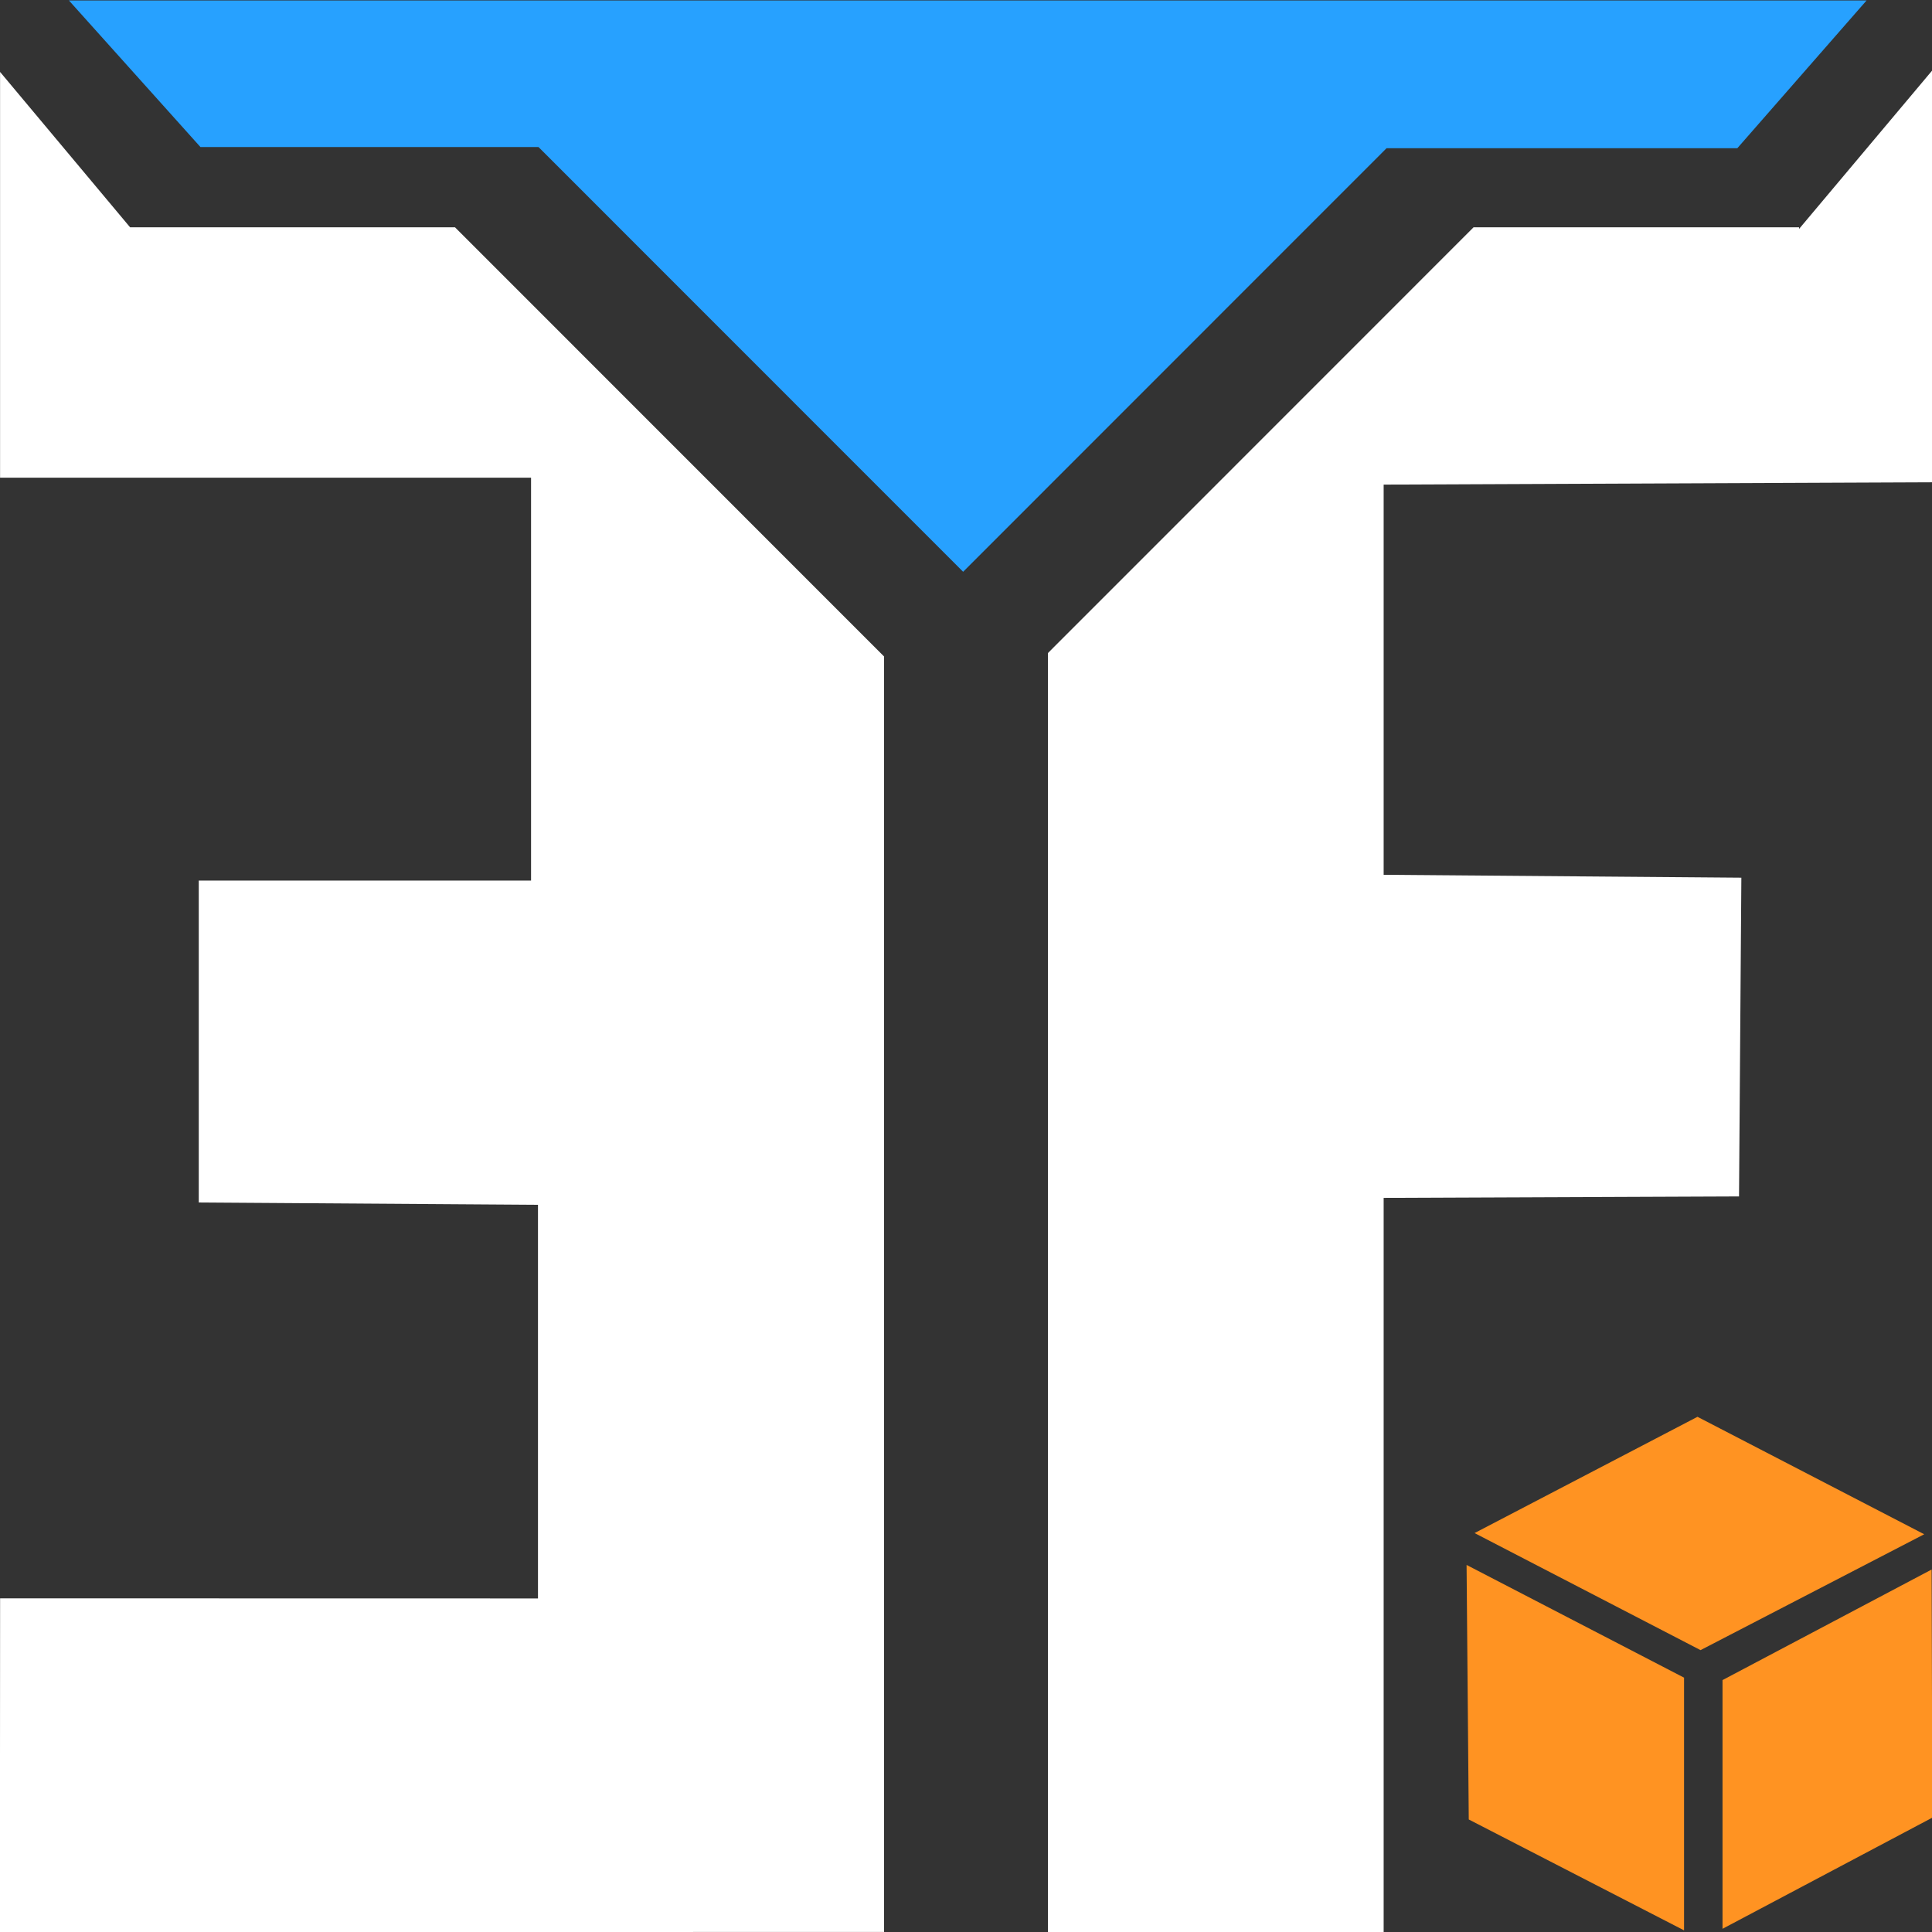
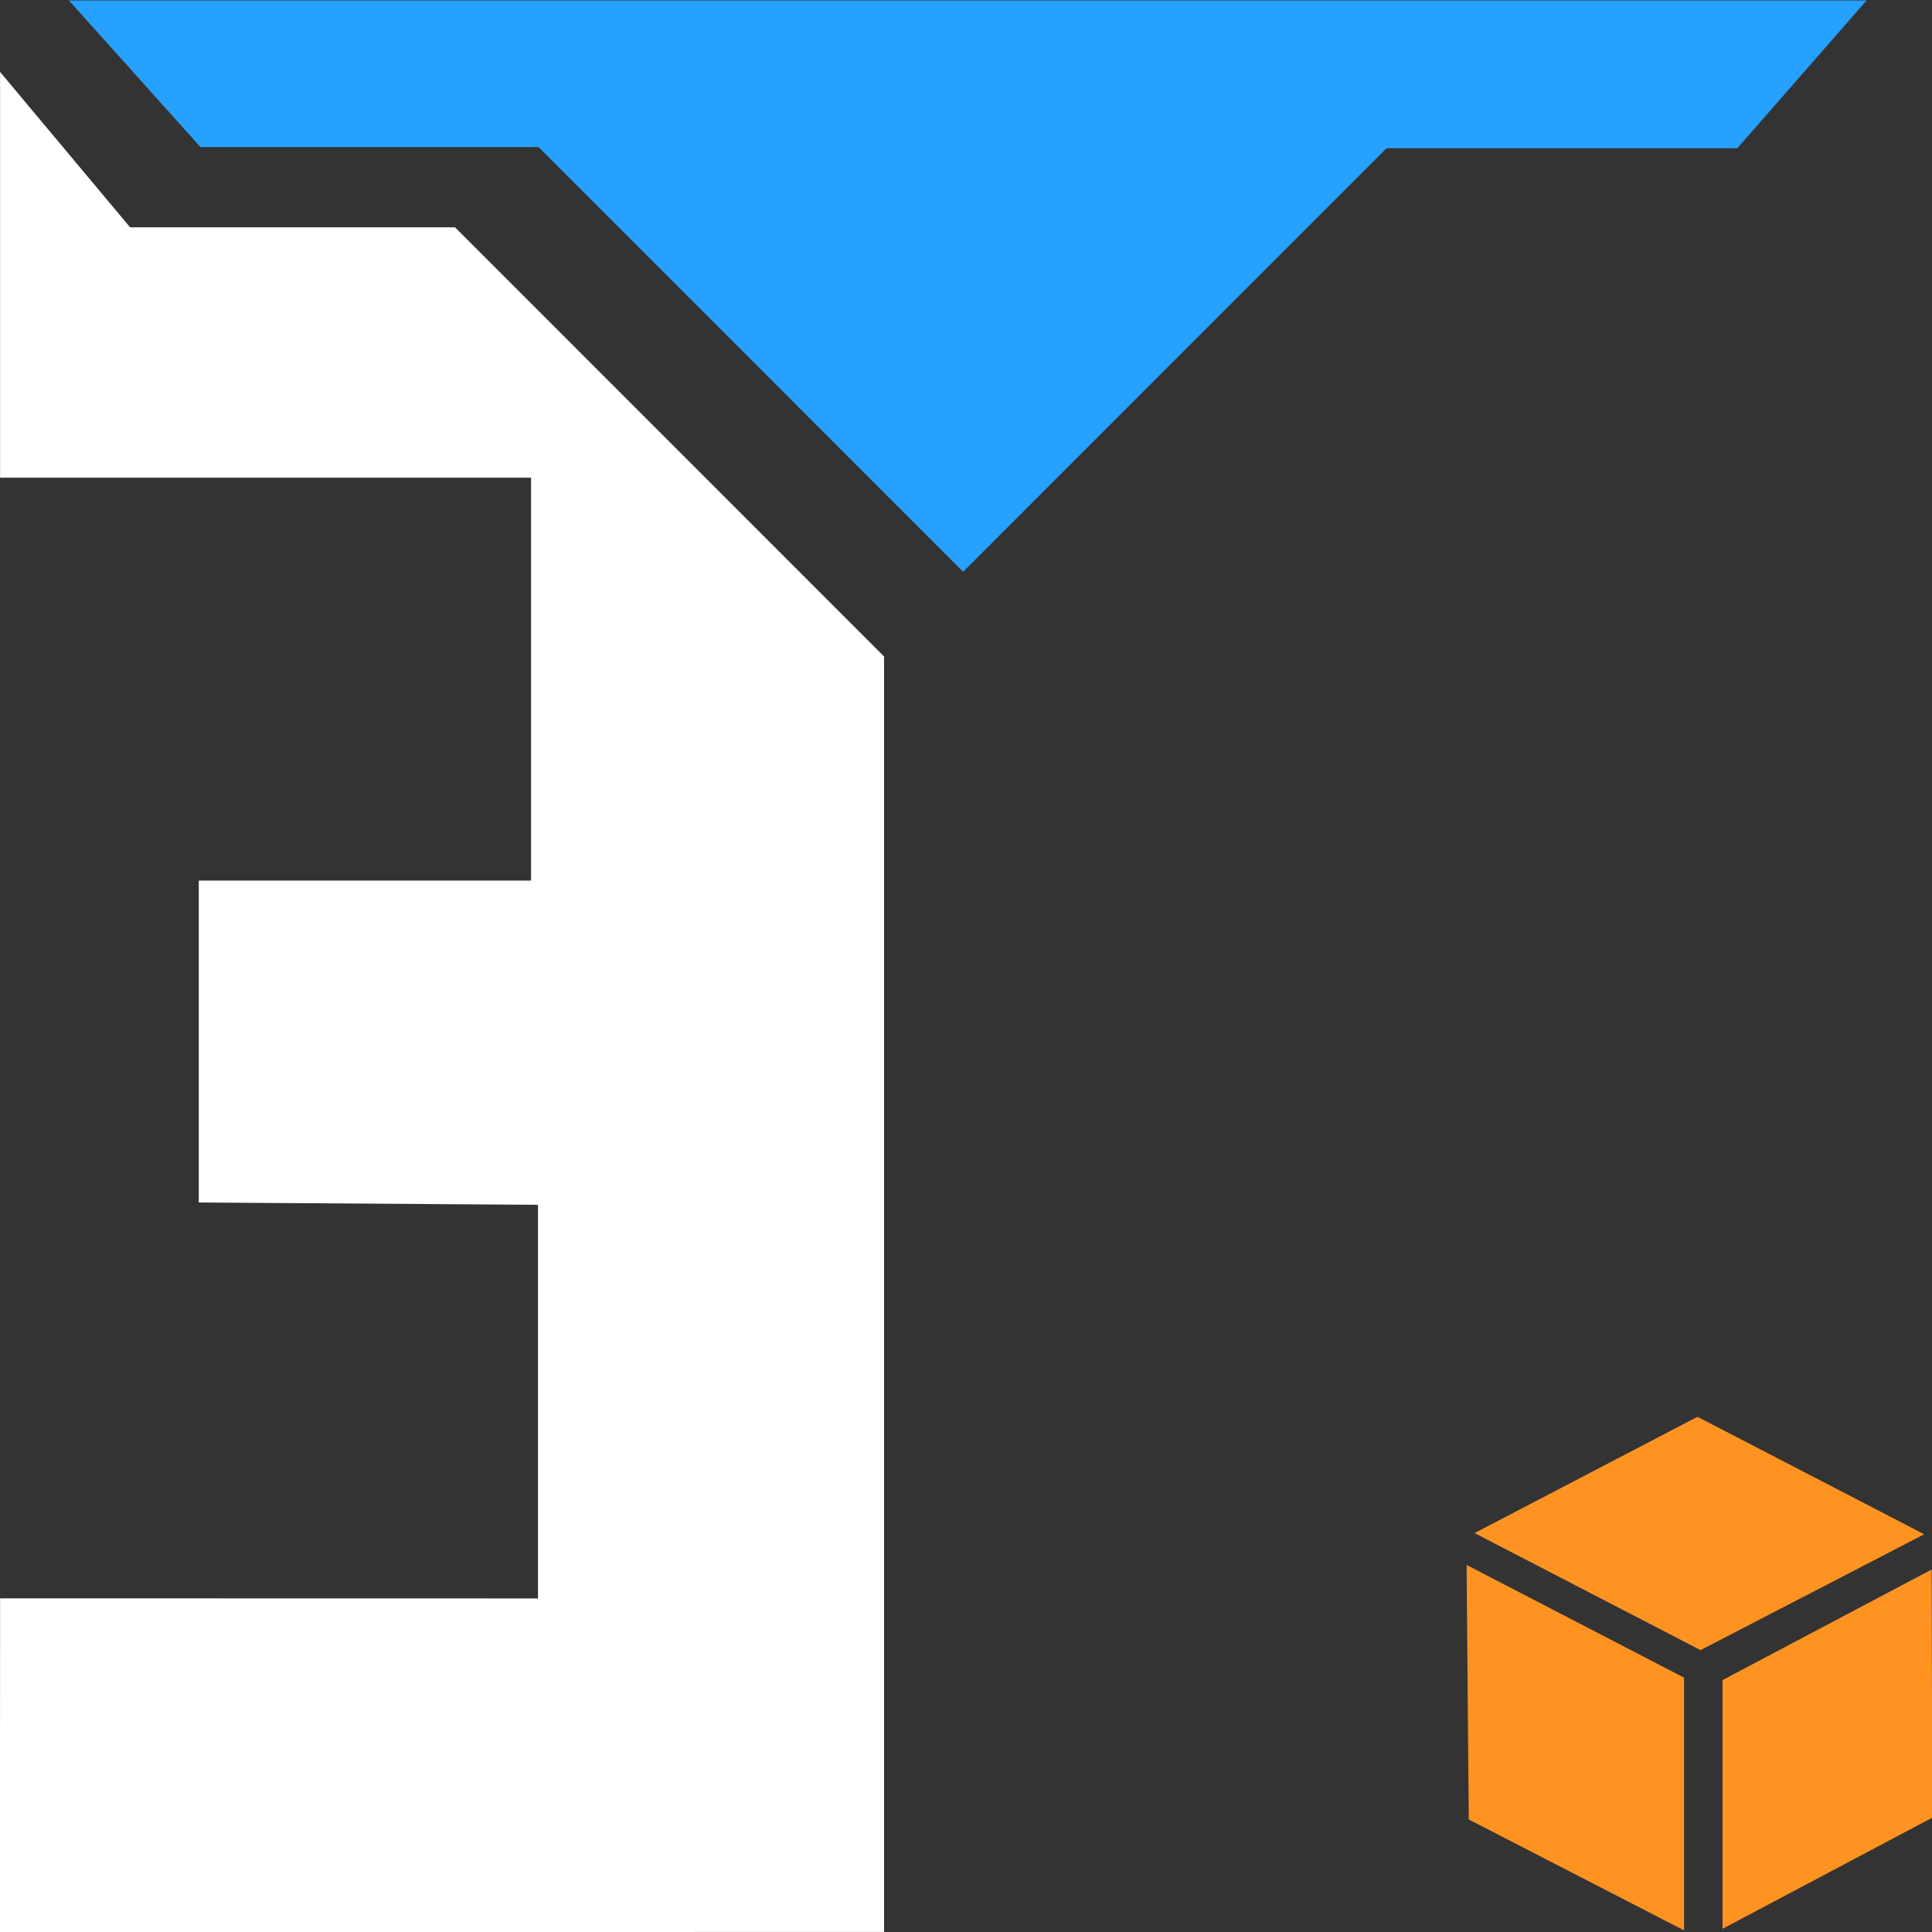
<svg xmlns="http://www.w3.org/2000/svg" xmlns:ns1="http://www.inkscape.org/namespaces/inkscape" xmlns:ns2="http://sodipodi.sourceforge.net/DTD/sodipodi-0.dtd" width="210mm" height="210mm" viewBox="0 0 210 210" version="1.1" id="svg1" ns1:version="1.4 (86a8ad7, 2024-10-11)" ns2:docname="FreiFormFabrik_light.svg">
  <rect x="0" y="0" width="210" height="210" fill="#333333" stroke="none" />
  <ns2:namedview id="namedview1" pagecolor="#ffffff" bordercolor="#000000" borderopacity="0.25" ns1:showpageshadow="2" ns1:pageopacity="0.0" ns1:pagecheckerboard="0" ns1:deskcolor="#d1d1d1" ns1:document-units="mm" showguides="false" ns1:zoom="1.0396254" ns1:cx="206.80526" ns1:cy="505.47053" ns1:window-width="2560" ns1:window-height="1369" ns1:window-x="1432" ns1:window-y="623" ns1:window-maximized="1" ns1:current-layer="layer3">
    <ns2:guide position="-17.815,247.118" orientation="0,-1" id="guide1" ns1:locked="false" />
    <ns2:guide position="-18.069,96.964" orientation="0,-1" id="guide2" ns1:locked="false" />
    <ns2:guide position="99.954,55.862" orientation="1,0" id="guide3" ns1:locked="false" />
    <ns2:guide position="118.087,172.296" orientation="0,-1" id="guide4" ns1:locked="false" />
    <ns2:guide position="106.175,166.531" orientation="1,0" id="guide5" ns1:locked="false" />
    <ns2:guide position="93.038,183.807" orientation="1,0" id="guide6" ns1:locked="false" />
    <ns2:guide position="112.997,215.815" orientation="0.707,-0.707" id="guide7" ns1:locked="false" />
    <ns2:guide position="107.144,209.707" orientation="0,-1" id="guide8" ns1:locked="false" />
    <ns2:guide position="121.651,180.927" orientation="-0.707,-0.707" id="guide9" ns1:locked="false" />
    <ns2:guide position="130.649,158.612" orientation="-0.707,-0.707" id="guide10" ns1:locked="false" />
    <ns2:guide position="195.455,196.219" orientation="0,-1" id="guide11" ns1:locked="false" />
    <ns2:guide position="95.692,192.147" orientation="0.707,-0.707" id="guide12" ns1:locked="false" />
    <ns2:guide position="99.763,235.411" orientation="0,-1" id="guide13" ns1:locked="false" />
    <ns2:guide position="37.666,236.938" orientation="1,0" id="guide14" ns1:locked="false" />
    <ns2:guide position="162.37,245.846" orientation="1,0" id="guide15" ns1:locked="false" />
    <ns2:guide position="174.919,252.73" orientation="1,0" id="guide16" ns1:locked="false" />
    <ns2:guide position="24.834,232.935" orientation="1,0" id="guide17" ns1:locked="false" />
    <ns2:guide position="34.866,241.265" orientation="1,0" id="guide18" ns1:locked="false" />
    <ns2:guide position="40.211,325.758" orientation="1,0" id="guide19" ns1:locked="false" />
    <ns2:guide position="164.915,237.702" orientation="1,0" id="guide20" ns1:locked="false" />
    <ns2:guide position="159.825,264.17" orientation="1,0" id="guide21" ns1:locked="false" />
    <ns2:guide position="125.071,229.336" orientation="0,-1" id="guide22" ns1:locked="false" />
    <ns2:guide position="137.848,157.893" orientation="-0.707,-0.707" id="guide23" ns1:locked="false" />
    <ns2:guide position="112.294,202.342" orientation="0.707,-0.707" id="guide24" ns1:locked="false" />
    <ns2:guide position="93.398,183.627" orientation="0,-1" id="guide25" ns1:locked="false" />
    <ns2:guide position="94.118,159.512" orientation="0,-1" id="guide26" ns1:locked="false" />
    <ns2:guide position="84.22,122.261" orientation="0,-1" id="guide27" ns1:locked="false" />
    <ns2:guide position="-4.859,221.958" orientation="0,-1" id="guide28" ns1:locked="false" />
    <ns2:guide position="28.613,147.095" orientation="0,-1" id="guide29" ns1:locked="false" />
    <ns2:guide position="50.028,134.678" orientation="0,-1" id="guide30" ns1:locked="false" />
    <ns2:guide position="107.075,109.664" orientation="0,-1" id="guide31" ns1:locked="false" />
    <ns2:guide position="66.584,218.718" orientation="1,0" id="guide32" ns1:locked="false" />
    <ns2:guide position="132.449,206.481" orientation="1,0" id="guide33" ns1:locked="false" />
    <ns2:guide position="111.034,178.408" orientation="0,-1" id="guide34" ns1:locked="false" />
    <ns2:guide position="103.656,153.934" orientation="0,-1" id="guide35" ns1:locked="false" />
    <ns2:guide position="195.254,241.033" orientation="0,-1" id="guide36" ns1:locked="false" />
    <ns2:guide position="159.263,30.663" orientation="-0.707,-0.707" id="guide37" ns1:locked="false" />
    <ns2:guide position="77.022,67.734" orientation="0.707,-0.707" id="guide38" ns1:locked="false" />
    <ns2:guide position="96.277,33.362" orientation="0.707,-0.707" id="guide39" ns1:locked="false" />
    <ns2:guide position="108.155,28.683" orientation="-0.707,-0.707" id="guide40" ns1:locked="false" />
    <ns2:guide position="94.298,-1.55" orientation="-0.707,-0.707" id="guide41" ns1:locked="false" />
    <ns2:guide position="135.688,29.223" orientation="0.707,-0.707" id="guide42" ns1:locked="false" />
    <ns2:guide position="88.899,20.045" orientation="0.707,-0.707" id="guide43" ns1:locked="false" />
    <ns2:guide position="107.975,22.204" orientation="-0.707,-0.707" id="guide44" ns1:locked="false" />
    <ns2:guide position="73.423,61.435" orientation="1,0" id="guide45" ns1:locked="false" />
    <ns2:guide position="126.24,85.91" orientation="1,0" id="guide46" ns1:locked="false" />
    <ns2:guide position="96.277,19.145" orientation="1,0" id="guide47" ns1:locked="false" />
    <ns2:guide position="102.936,23.284" orientation="1,0" id="guide48" ns1:locked="false" />
    <ns2:guide position="101.046,72.503" orientation="1,0" id="guide49" ns1:locked="false" />
    <ns2:guide position="98.887,80.601" orientation="1,0" id="guide50" ns1:locked="false" />
    <ns2:guide position="149.677,116.274" orientation="1,0" id="guide51" ns1:locked="false" />
  </ns2:namedview>
  <defs id="defs1">
    <rect x="93.303" y="784.898" width="568.474" height="117.35" id="rect51" />
  </defs>
  <g ns1:label="nozzle" ns1:groupmode="layer" id="layer1">
    <path style="fill:#27a1ff;fill-opacity:1;stroke:#000000;stroke-width:0.369;stroke-opacity:0" d="M 7.492,0.051 H 202.888 L 188.841,16.109 H 150.715 L 104.688,62.15 58.535,15.984 H 21.789 Z" id="path21" ns2:nodetypes="cccccccc" />
  </g>
  <g ns1:groupmode="layer" id="layer2" ns1:label="3" style="fill:#000000;fill-opacity:1">
    <path style="fill:#ffffff;fill-opacity:1;stroke:#ffffff;stroke-width:0.369;stroke-opacity:1" d="M 14.264,25.142 V 24.891 H 49.38 L 95.909,71.434 V 209.808 l -95.736,0.022 0.022,-35.913 58.466,0.011 V 130.773 L 21.789,130.522 V 95.897 H 57.908 V 70.807 51.738 H 0.192 l 0,-43.412 z" id="path33" ns2:nodetypes="ccccccccccccccccc" />
  </g>
  <g ns1:groupmode="layer" id="layer3" ns1:label="F">
-     <path style="fill:#ffffff;fill-opacity:1;stroke:#ffffff;stroke-width:0.369;stroke-opacity:1" d="M 209.911,8.08 195.363,25.393 v -0.502 h -35.116 L 114.094,71.057 V 209.816 l 36.119,0.011 v -79.807 l 38.628,-0.157 0.251,-34.28 -38.879,-0.314 v -42.779 l 59.669,-0.251 z" id="path35" ns2:nodetypes="cccccccccccccc" />
-   </g>
+     </g>
  <g ns1:groupmode="layer" id="layer4" ns1:label="cube" transform="matrix(0.721,0,0,0.608,82.949,36.042)" style="display:inline">
    <path style="fill:#ff9322;fill-opacity:1;stroke:#000000;stroke-width:0.266;stroke-opacity:0" d="m 140.86,194.011 34.181,20.998 -33.719,20.715 -34.066,-20.928 z" id="path42" ns2:nodetypes="ccccc" />
    <path style="fill:#ff9322;fill-opacity:1;stroke:#000000;stroke-width:0.317;stroke-opacity:0" d="m 176.158,221.315 -31.523,19.764 v 44.463 l 31.631,-19.872 z" id="path46" ns2:nodetypes="ccccc" />
-     <path style="fill:#ff9322;fill-opacity:1;stroke:#000000;stroke-width:0.322;stroke-opacity:0" d="m 106.05,220.493 32.786,20.153 v 45.175 L 106.379,265.997 Z" id="path48" ns2:nodetypes="ccccc" />
+     <path style="fill:#ff9322;fill-opacity:1;stroke:#000000;stroke-width:0.322;stroke-opacity:0" d="m 106.05,220.493 32.786,20.153 v 45.175 L 106.379,265.997 " id="path48" ns2:nodetypes="ccccc" />
  </g>
</svg>